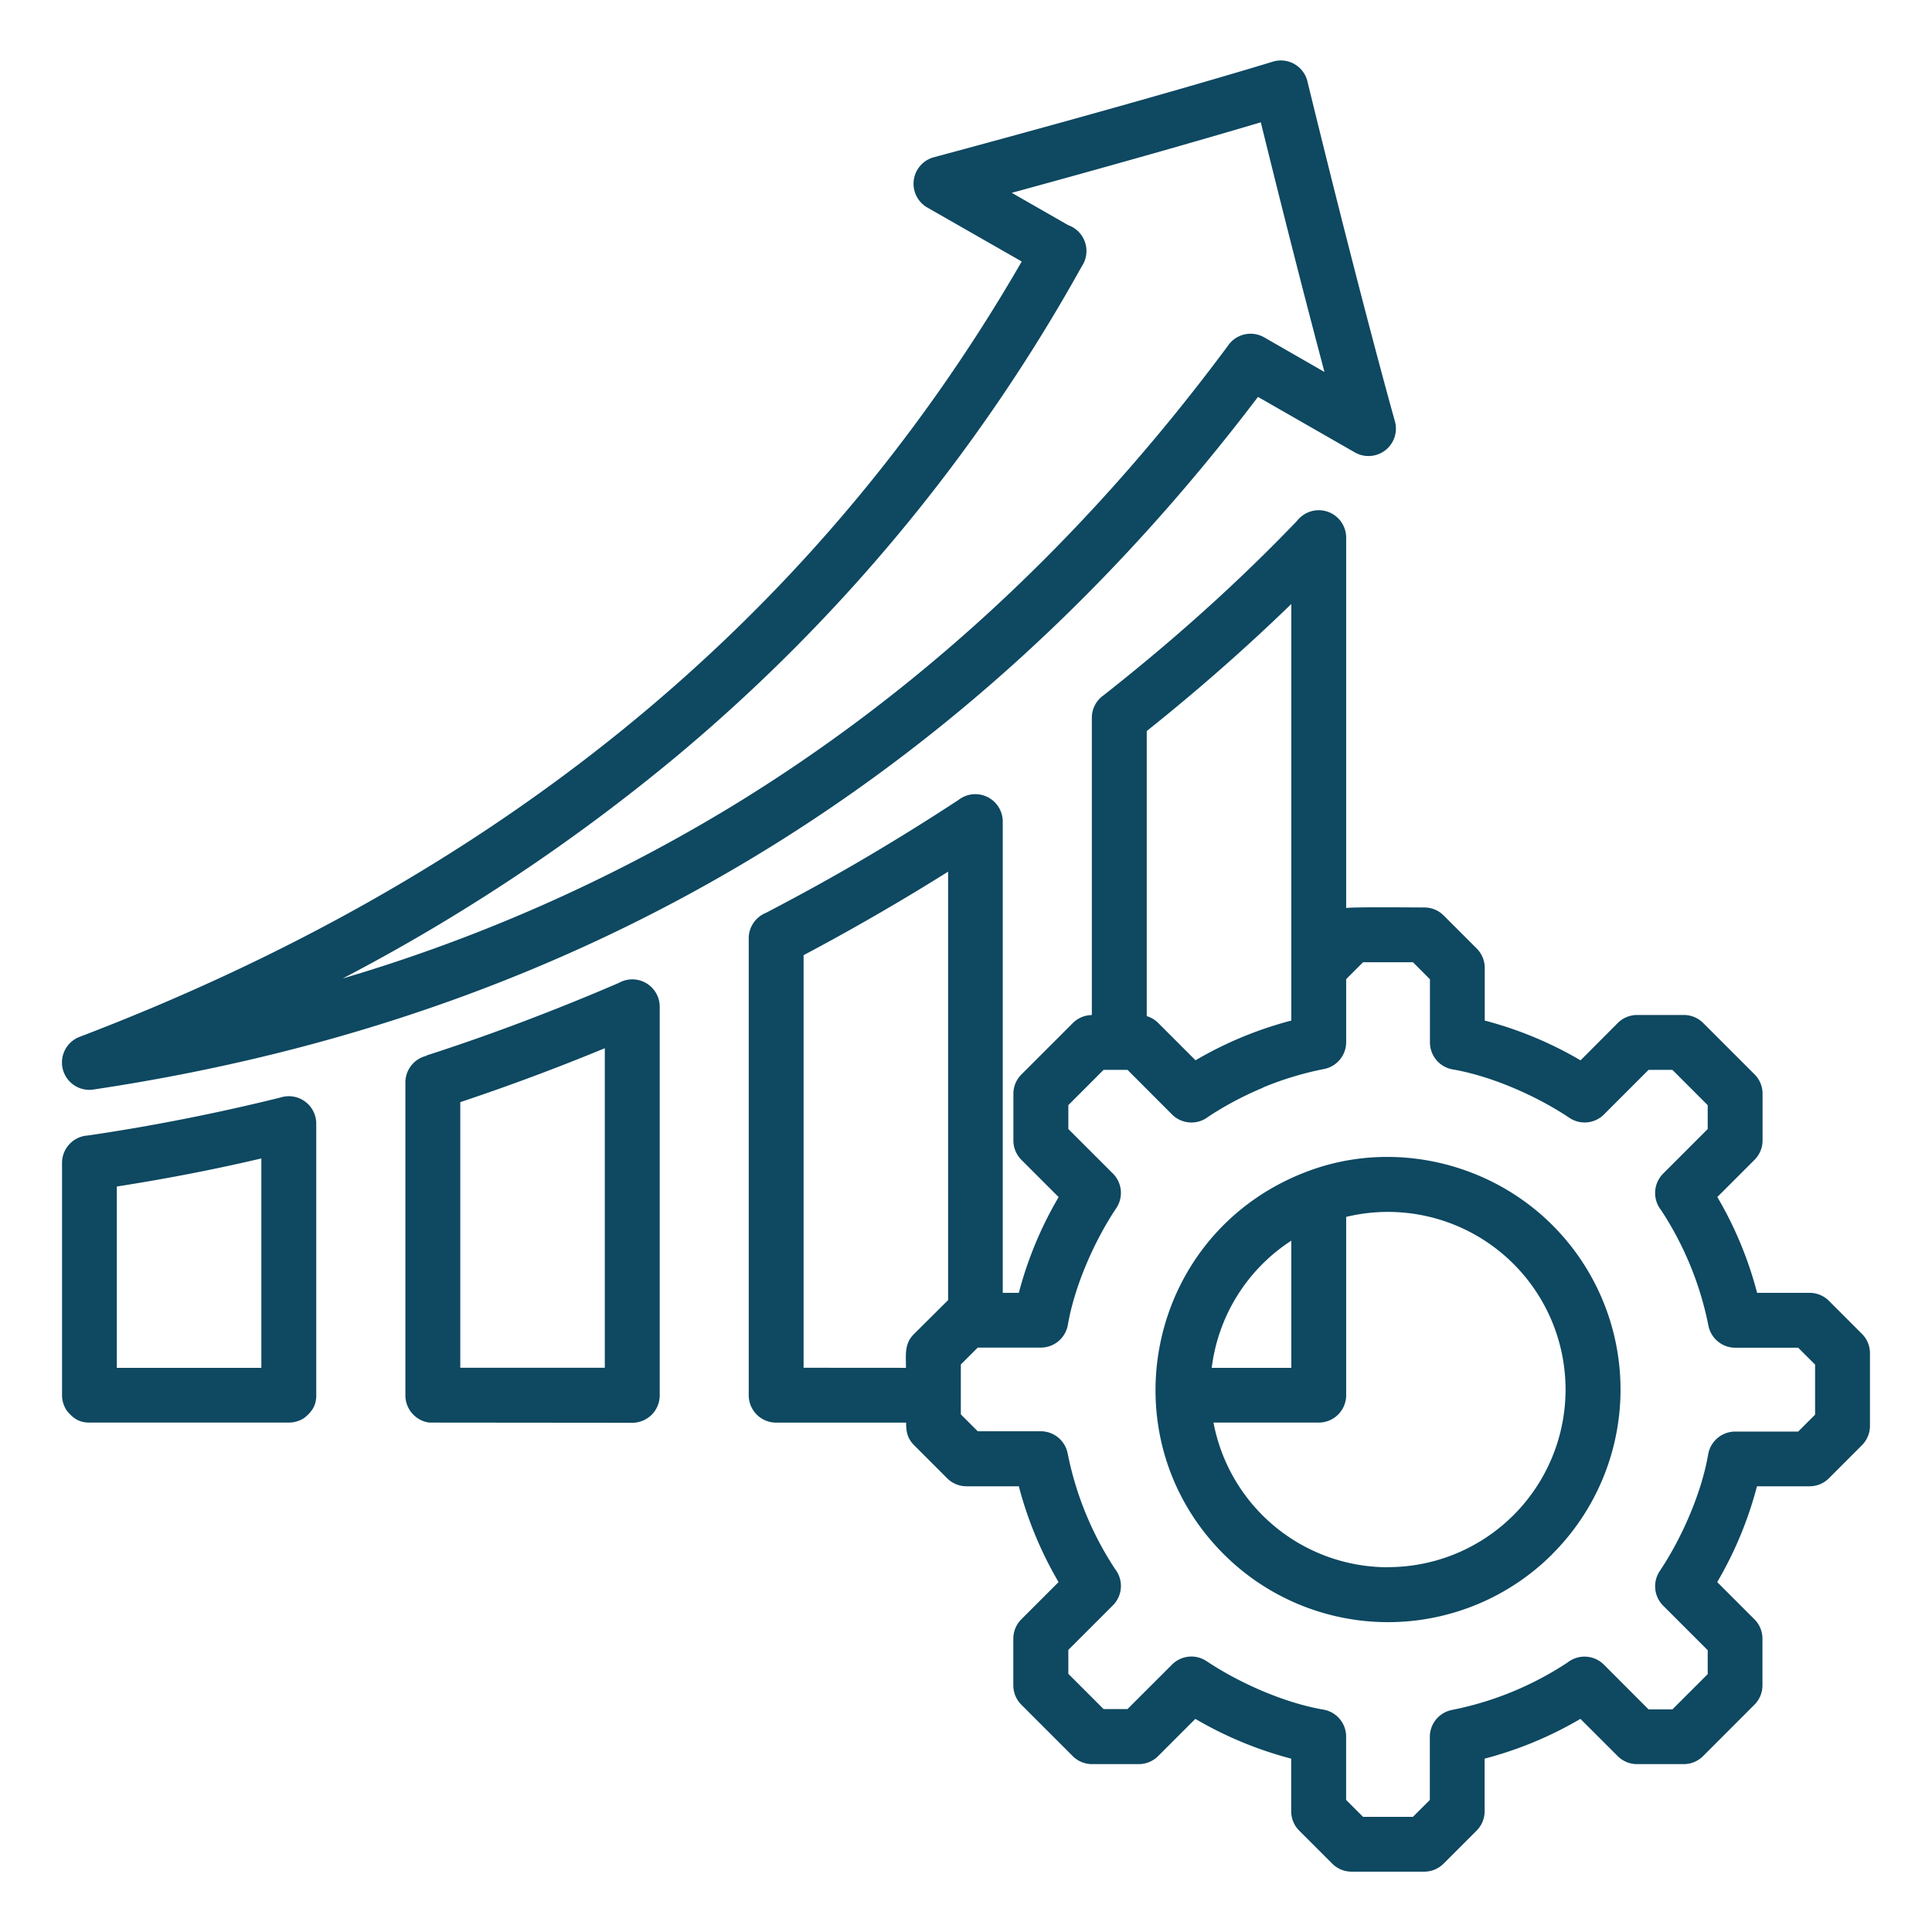
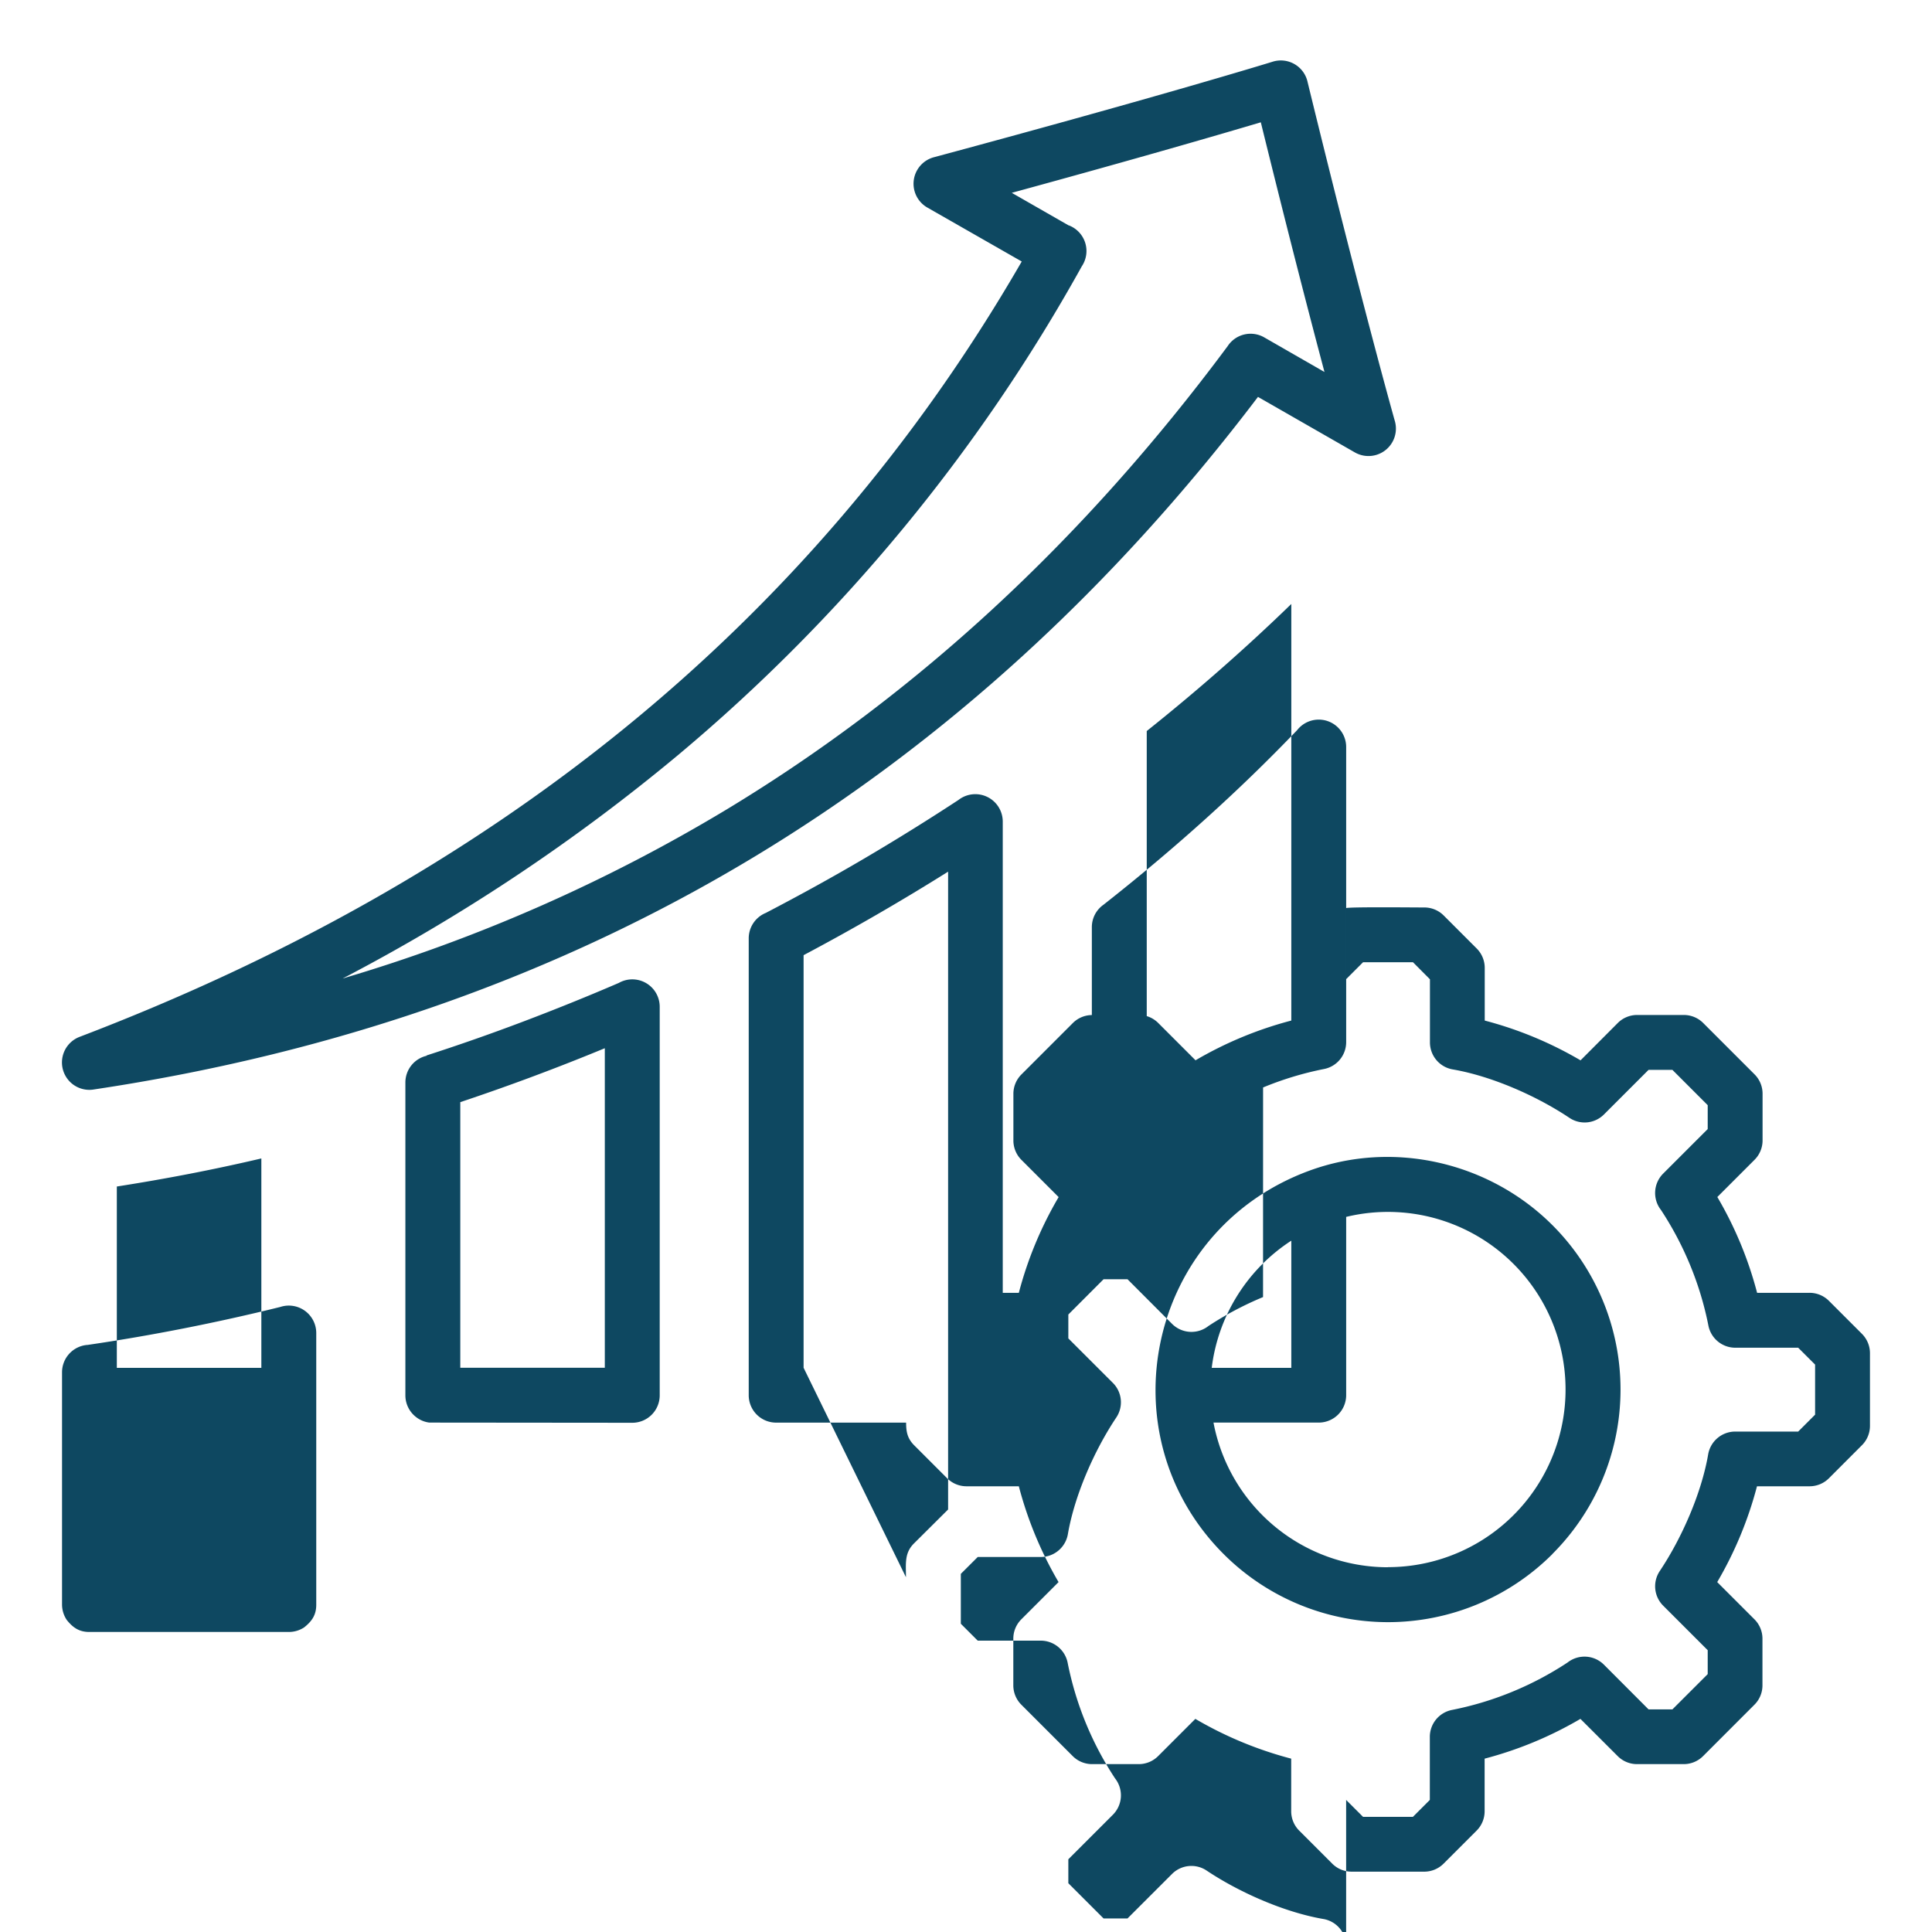
<svg xmlns="http://www.w3.org/2000/svg" version="1.1" width="512" height="512" x="0" y="0" viewBox="0 0 512 512" style="enable-background:new 0 0 512 512" xml:space="preserve" class="">
  <g>
-     <path fill-rule="evenodd" d="M333.38 105.18Q275.57 181.35 200 227q-78.12 47.17-175 61.7a7.26 7.26 0 0 1-3.86-13.94c107.45-41 193.13-107.62 249.63-205.46L245.75 55a7.27 7.27 0 0 1 1.9-13.37c61-16.43 89.57-25.26 89.65-25.29a7.26 7.26 0 0 1 9.23 5.42c14.45 59.15 23.11 89.8 23.14 89.89a7.27 7.27 0 0 1-10.59 8.26l-25.69-14.72zm-50.1-45.44a7.27 7.27 0 0 1 3.41 10.83 459.88 459.88 0 0 1-107 129.53 501.11 501.11 0 0 1-88.88 59.21 437.36 437.36 0 0 0 101.66-44.74Q268 168.93 325.33 91.75a7.26 7.26 0 0 1 9.67-2.36l16 9.19c-3.66-13.76-9.41-35.84-16.87-66.17-10.51 3.13-32.36 9.5-66 18.69l15.08 8.64zm-123 218.05a588.49 588.49 0 0 1-38.3 14.29v70.39h38.3zm-47.21 2a7.27 7.27 0 0 0-5.64 7.09v82.84a7.27 7.27 0 0 0 2.93 5.89 7.11 7.11 0 0 0 3.42 1.39l53.75.05a7.27 7.27 0 0 0 7.3-7.27V266.85a7.26 7.26 0 0 0-10.83-6.37q-12.24 5.28-25.3 10.23-12.81 4.85-25.67 9zM69.26 307c-12.78 3-25.34 5.41-38.3 7.44v48.05h38.3zm-46.19-6.05q12.74-1.86 25.62-4.4 13-2.56 25.58-5.68a7.27 7.27 0 0 1 9.54 6.92v72c0 2.8-1.25 4.43-3.21 6a7.4 7.4 0 0 1-4.07 1.21H23.68c-2.79 0-4.43-1.24-6-3.2a7.4 7.4 0 0 1-1.24-4.07v-61.55a7.28 7.28 0 0 1 6.66-7.25zm311.65-12.7a86.92 86.92 0 0 0-14.48 7.67 7.27 7.27 0 0 1-9.63-.57l-11.81-11.83h-6.34l-9.34 9.35v6.33l11.81 11.8a7.25 7.25 0 0 1 .9 9.16c-5.77 8.62-11 20.46-12.81 30.78a7.29 7.29 0 0 1-7.2 6.19h-16.71l-4.48 4.47v13.22l4.48 4.48h16.69a7.27 7.27 0 0 1 7.14 5.87 86.25 86.25 0 0 0 12.56 30.63 7.27 7.27 0 0 1-.57 9.63l-11.81 11.81v6.34l9.34 9.34h6.34l11.81-11.8a7.25 7.25 0 0 1 9.16-.89c8.62 5.76 20.47 11 30.79 12.81a7.26 7.26 0 0 1 6.18 7.19V477l4.48 4.48h13.22l4.48-4.48v-16.72a7.27 7.27 0 0 1 5.88-7.13 85.87 85.87 0 0 0 30.62-12.57 7.27 7.27 0 0 1 9.64.58L436.88 453h6.33l9.35-9.34v-6.34l-11.81-11.81a7.26 7.26 0 0 1-.9-9.16c5.77-8.62 11-20.46 12.81-30.79a7.28 7.28 0 0 1 7.19-6.18h16.69l4.48-4.48v-13.27l-4.48-4.47h-16.67a7.27 7.27 0 0 1-7.13-5.88 85.42 85.42 0 0 0-4.89-16.14 86.53 86.53 0 0 0-7.67-14.48 7.28 7.28 0 0 1 .57-9.64l11.81-11.81v-6.33l-9.35-9.35h-6.33l-11.81 11.81a7.24 7.24 0 0 1-9.16.9c-8.62-5.77-20.46-11-30.78-12.81a7.27 7.27 0 0 1-6.18-7.19v-16.72l-4.5-4.52h-13.22l-4.48 4.48v16.69a7.26 7.26 0 0 1-5.87 7.13 85.52 85.52 0 0 0-16.15 4.89zm-94.63 74.24c0-3.59-.46-6.42 2.17-9l9-8.95V231a610.716 610.716 0 0 1-38.3 22.13v109.34zm116.66-121.85v-98.17a7.27 7.27 0 0 0-13-4.46q-11.49 12-24.32 23.56-12.68 11.44-27 22.71a7.25 7.25 0 0 0-3.08 5.94V269a7.23 7.23 0 0 0-5.05 2.13l-13.57 13.57a7.23 7.23 0 0 0-2.17 5.18v12.36a7.25 7.25 0 0 0 2.13 5.14l9.86 9.86A100 100 0 0 0 270 342.61h-4.26V217.67A7.27 7.27 0 0 0 254 212q-12.19 8-25.07 15.58-12.36 7.26-26 14.36a7.27 7.27 0 0 0-4.51 6.73v121.07a7.26 7.26 0 0 0 7.27 7.27h34.44c0 2.27.27 4.14 2.13 6l8.7 8.7a7.24 7.24 0 0 0 5.18 2.17H270a100.47 100.47 0 0 0 10.53 25.39l-9.82 9.82a7.24 7.24 0 0 0-2.17 5.18v12.36a7.25 7.25 0 0 0 2.13 5.14l13.57 13.57a7.24 7.24 0 0 0 5.18 2.17h12.36a7.25 7.25 0 0 0 5.14-2.13l9.86-9.86a100.42 100.42 0 0 0 25.4 10.54V480a7.25 7.25 0 0 0 2.13 5.14l8.7 8.7a7.24 7.24 0 0 0 5.18 2.17h19.24a7.25 7.25 0 0 0 5.14-2.13l8.7-8.7a7.24 7.24 0 0 0 2.17-5.18v-13.94a100.2 100.2 0 0 0 25.39-10.54l9.83 9.82a7.23 7.23 0 0 0 5.18 2.17h12.36a7.25 7.25 0 0 0 5.14-2.13l13.56-13.57a7.24 7.24 0 0 0 2.17-5.18v-12.36a7.25 7.25 0 0 0-2.13-5.14l-9.86-9.86a100.5 100.5 0 0 0 10.54-25.39h13.92a7.25 7.25 0 0 0 5.15-2.13l8.7-8.71a7.24 7.24 0 0 0 2.17-5.18v-19.24a7.25 7.25 0 0 0-2.13-5.14l-8.7-8.7a7.27 7.27 0 0 0-5.19-2.17h-13.89a99.84 99.84 0 0 0-10.54-25.39l9.82-9.82a7.26 7.26 0 0 0 2.17-5.18v-12.36a7.25 7.25 0 0 0-2.13-5.15l-13.56-13.56a7.26 7.26 0 0 0-5.18-2.17h-12.36a7.25 7.25 0 0 0-5.15 2.13l-9.86 9.89a100.2 100.2 0 0 0-25.39-10.54v-13.95a7.27 7.27 0 0 0-2.13-5.15l-8.7-8.7a7.24 7.24 0 0 0-5.18-2.17c-2.92 0-19.14-.17-20.71.15zM316.81 281a100.42 100.42 0 0 1 25.4-10.54v-110.4c-12.12 11.77-25.15 23.18-38.31 33.67v75.55a7.25 7.25 0 0 1 3.09 1.87l9.82 9.82zm94.6 130.84a61.62 61.62 0 0 1-87.14 0c-31.57-31.6-20.27-85.74 22.65-101.57 22.39-8.25 47.83-2.25 64.49 14.41a61.61 61.61 0 0 1 0 87.13zm-69.2-83.05v33.71h-21.09a47 47 0 0 1 21.09-33.71zm25.63 86.55A47.07 47.07 0 0 1 321.59 377h27.89a7.27 7.27 0 0 0 7.27-7.27v-47.24a47.07 47.07 0 1 1 11.09 92.82z" fill="#0e4861" opacity="1" data-original="#000000" class="" />
+     <path fill-rule="evenodd" d="M333.38 105.18Q275.57 181.35 200 227q-78.12 47.17-175 61.7a7.26 7.26 0 0 1-3.86-13.94c107.45-41 193.13-107.62 249.63-205.46L245.75 55a7.27 7.27 0 0 1 1.9-13.37c61-16.43 89.57-25.26 89.65-25.29a7.26 7.26 0 0 1 9.23 5.42c14.45 59.15 23.11 89.8 23.14 89.89a7.27 7.27 0 0 1-10.59 8.26l-25.69-14.72zm-50.1-45.44a7.27 7.27 0 0 1 3.41 10.83 459.88 459.88 0 0 1-107 129.53 501.11 501.11 0 0 1-88.88 59.21 437.36 437.36 0 0 0 101.66-44.74Q268 168.93 325.33 91.75a7.26 7.26 0 0 1 9.67-2.36l16 9.19c-3.66-13.76-9.41-35.84-16.87-66.17-10.51 3.13-32.36 9.5-66 18.69l15.08 8.64zm-123 218.05a588.49 588.49 0 0 1-38.3 14.29v70.39h38.3zm-47.21 2a7.27 7.27 0 0 0-5.64 7.09v82.84a7.27 7.27 0 0 0 2.93 5.89 7.11 7.11 0 0 0 3.42 1.39l53.75.05a7.27 7.27 0 0 0 7.3-7.27V266.85a7.26 7.26 0 0 0-10.83-6.37q-12.24 5.28-25.3 10.23-12.81 4.85-25.67 9zM69.26 307c-12.78 3-25.34 5.41-38.3 7.44v48.05h38.3m-46.19-6.05q12.74-1.86 25.62-4.4 13-2.56 25.58-5.68a7.27 7.27 0 0 1 9.54 6.92v72c0 2.8-1.25 4.43-3.21 6a7.4 7.4 0 0 1-4.07 1.21H23.68c-2.79 0-4.43-1.24-6-3.2a7.4 7.4 0 0 1-1.24-4.07v-61.55a7.28 7.28 0 0 1 6.66-7.25zm311.65-12.7a86.92 86.92 0 0 0-14.48 7.67 7.27 7.27 0 0 1-9.63-.57l-11.81-11.83h-6.34l-9.34 9.35v6.33l11.81 11.8a7.25 7.25 0 0 1 .9 9.16c-5.77 8.62-11 20.46-12.81 30.78a7.29 7.29 0 0 1-7.2 6.19h-16.71l-4.48 4.47v13.22l4.48 4.48h16.69a7.27 7.27 0 0 1 7.14 5.87 86.25 86.25 0 0 0 12.56 30.63 7.27 7.27 0 0 1-.57 9.63l-11.81 11.81v6.34l9.34 9.34h6.34l11.81-11.8a7.25 7.25 0 0 1 9.16-.89c8.62 5.76 20.47 11 30.79 12.81a7.26 7.26 0 0 1 6.18 7.19V477l4.48 4.48h13.22l4.48-4.48v-16.72a7.27 7.27 0 0 1 5.88-7.13 85.87 85.87 0 0 0 30.62-12.57 7.27 7.27 0 0 1 9.64.58L436.88 453h6.33l9.35-9.34v-6.34l-11.81-11.81a7.26 7.26 0 0 1-.9-9.16c5.77-8.62 11-20.46 12.81-30.79a7.28 7.28 0 0 1 7.19-6.18h16.69l4.48-4.48v-13.27l-4.48-4.47h-16.67a7.27 7.27 0 0 1-7.13-5.88 85.42 85.42 0 0 0-4.89-16.14 86.53 86.53 0 0 0-7.67-14.48 7.28 7.28 0 0 1 .57-9.64l11.81-11.81v-6.33l-9.35-9.35h-6.33l-11.81 11.81a7.24 7.24 0 0 1-9.16.9c-8.62-5.77-20.46-11-30.78-12.81a7.27 7.27 0 0 1-6.18-7.19v-16.72l-4.5-4.52h-13.22l-4.48 4.48v16.69a7.26 7.26 0 0 1-5.87 7.13 85.52 85.52 0 0 0-16.15 4.89zm-94.63 74.24c0-3.59-.46-6.42 2.17-9l9-8.95V231a610.716 610.716 0 0 1-38.3 22.13v109.34zm116.66-121.85v-98.17a7.27 7.27 0 0 0-13-4.46q-11.49 12-24.32 23.56-12.68 11.44-27 22.71a7.25 7.25 0 0 0-3.08 5.94V269a7.23 7.23 0 0 0-5.05 2.13l-13.57 13.57a7.23 7.23 0 0 0-2.17 5.18v12.36a7.25 7.25 0 0 0 2.13 5.14l9.86 9.86A100 100 0 0 0 270 342.61h-4.26V217.67A7.27 7.27 0 0 0 254 212q-12.19 8-25.07 15.58-12.36 7.26-26 14.36a7.27 7.27 0 0 0-4.51 6.73v121.07a7.26 7.26 0 0 0 7.27 7.27h34.44c0 2.27.27 4.14 2.13 6l8.7 8.7a7.24 7.24 0 0 0 5.18 2.17H270a100.47 100.47 0 0 0 10.53 25.39l-9.82 9.82a7.24 7.24 0 0 0-2.17 5.18v12.36a7.25 7.25 0 0 0 2.13 5.14l13.57 13.57a7.24 7.24 0 0 0 5.18 2.17h12.36a7.25 7.25 0 0 0 5.14-2.13l9.86-9.86a100.42 100.42 0 0 0 25.4 10.54V480a7.25 7.25 0 0 0 2.13 5.14l8.7 8.7a7.24 7.24 0 0 0 5.18 2.17h19.24a7.25 7.25 0 0 0 5.14-2.13l8.7-8.7a7.24 7.24 0 0 0 2.17-5.18v-13.94a100.2 100.2 0 0 0 25.39-10.54l9.83 9.82a7.23 7.23 0 0 0 5.18 2.17h12.36a7.25 7.25 0 0 0 5.14-2.13l13.56-13.57a7.24 7.24 0 0 0 2.17-5.18v-12.36a7.25 7.25 0 0 0-2.13-5.14l-9.86-9.86a100.5 100.5 0 0 0 10.54-25.39h13.92a7.25 7.25 0 0 0 5.15-2.13l8.7-8.71a7.24 7.24 0 0 0 2.17-5.18v-19.24a7.25 7.25 0 0 0-2.13-5.14l-8.7-8.7a7.27 7.27 0 0 0-5.19-2.17h-13.89a99.84 99.84 0 0 0-10.54-25.39l9.82-9.82a7.26 7.26 0 0 0 2.17-5.18v-12.36a7.25 7.25 0 0 0-2.13-5.15l-13.56-13.56a7.26 7.26 0 0 0-5.18-2.17h-12.36a7.25 7.25 0 0 0-5.15 2.13l-9.86 9.89a100.2 100.2 0 0 0-25.39-10.54v-13.95a7.27 7.27 0 0 0-2.13-5.15l-8.7-8.7a7.24 7.24 0 0 0-5.18-2.17c-2.92 0-19.14-.17-20.71.15zM316.81 281a100.42 100.42 0 0 1 25.4-10.54v-110.4c-12.12 11.77-25.15 23.18-38.31 33.67v75.55a7.25 7.25 0 0 1 3.09 1.87l9.82 9.82zm94.6 130.84a61.62 61.62 0 0 1-87.14 0c-31.57-31.6-20.27-85.74 22.65-101.57 22.39-8.25 47.83-2.25 64.49 14.41a61.61 61.61 0 0 1 0 87.13zm-69.2-83.05v33.71h-21.09a47 47 0 0 1 21.09-33.71zm25.63 86.55A47.07 47.07 0 0 1 321.59 377h27.89a7.27 7.27 0 0 0 7.27-7.27v-47.24a47.07 47.07 0 1 1 11.09 92.82z" fill="#0e4861" opacity="1" data-original="#000000" class="" />
  </g>
</svg>